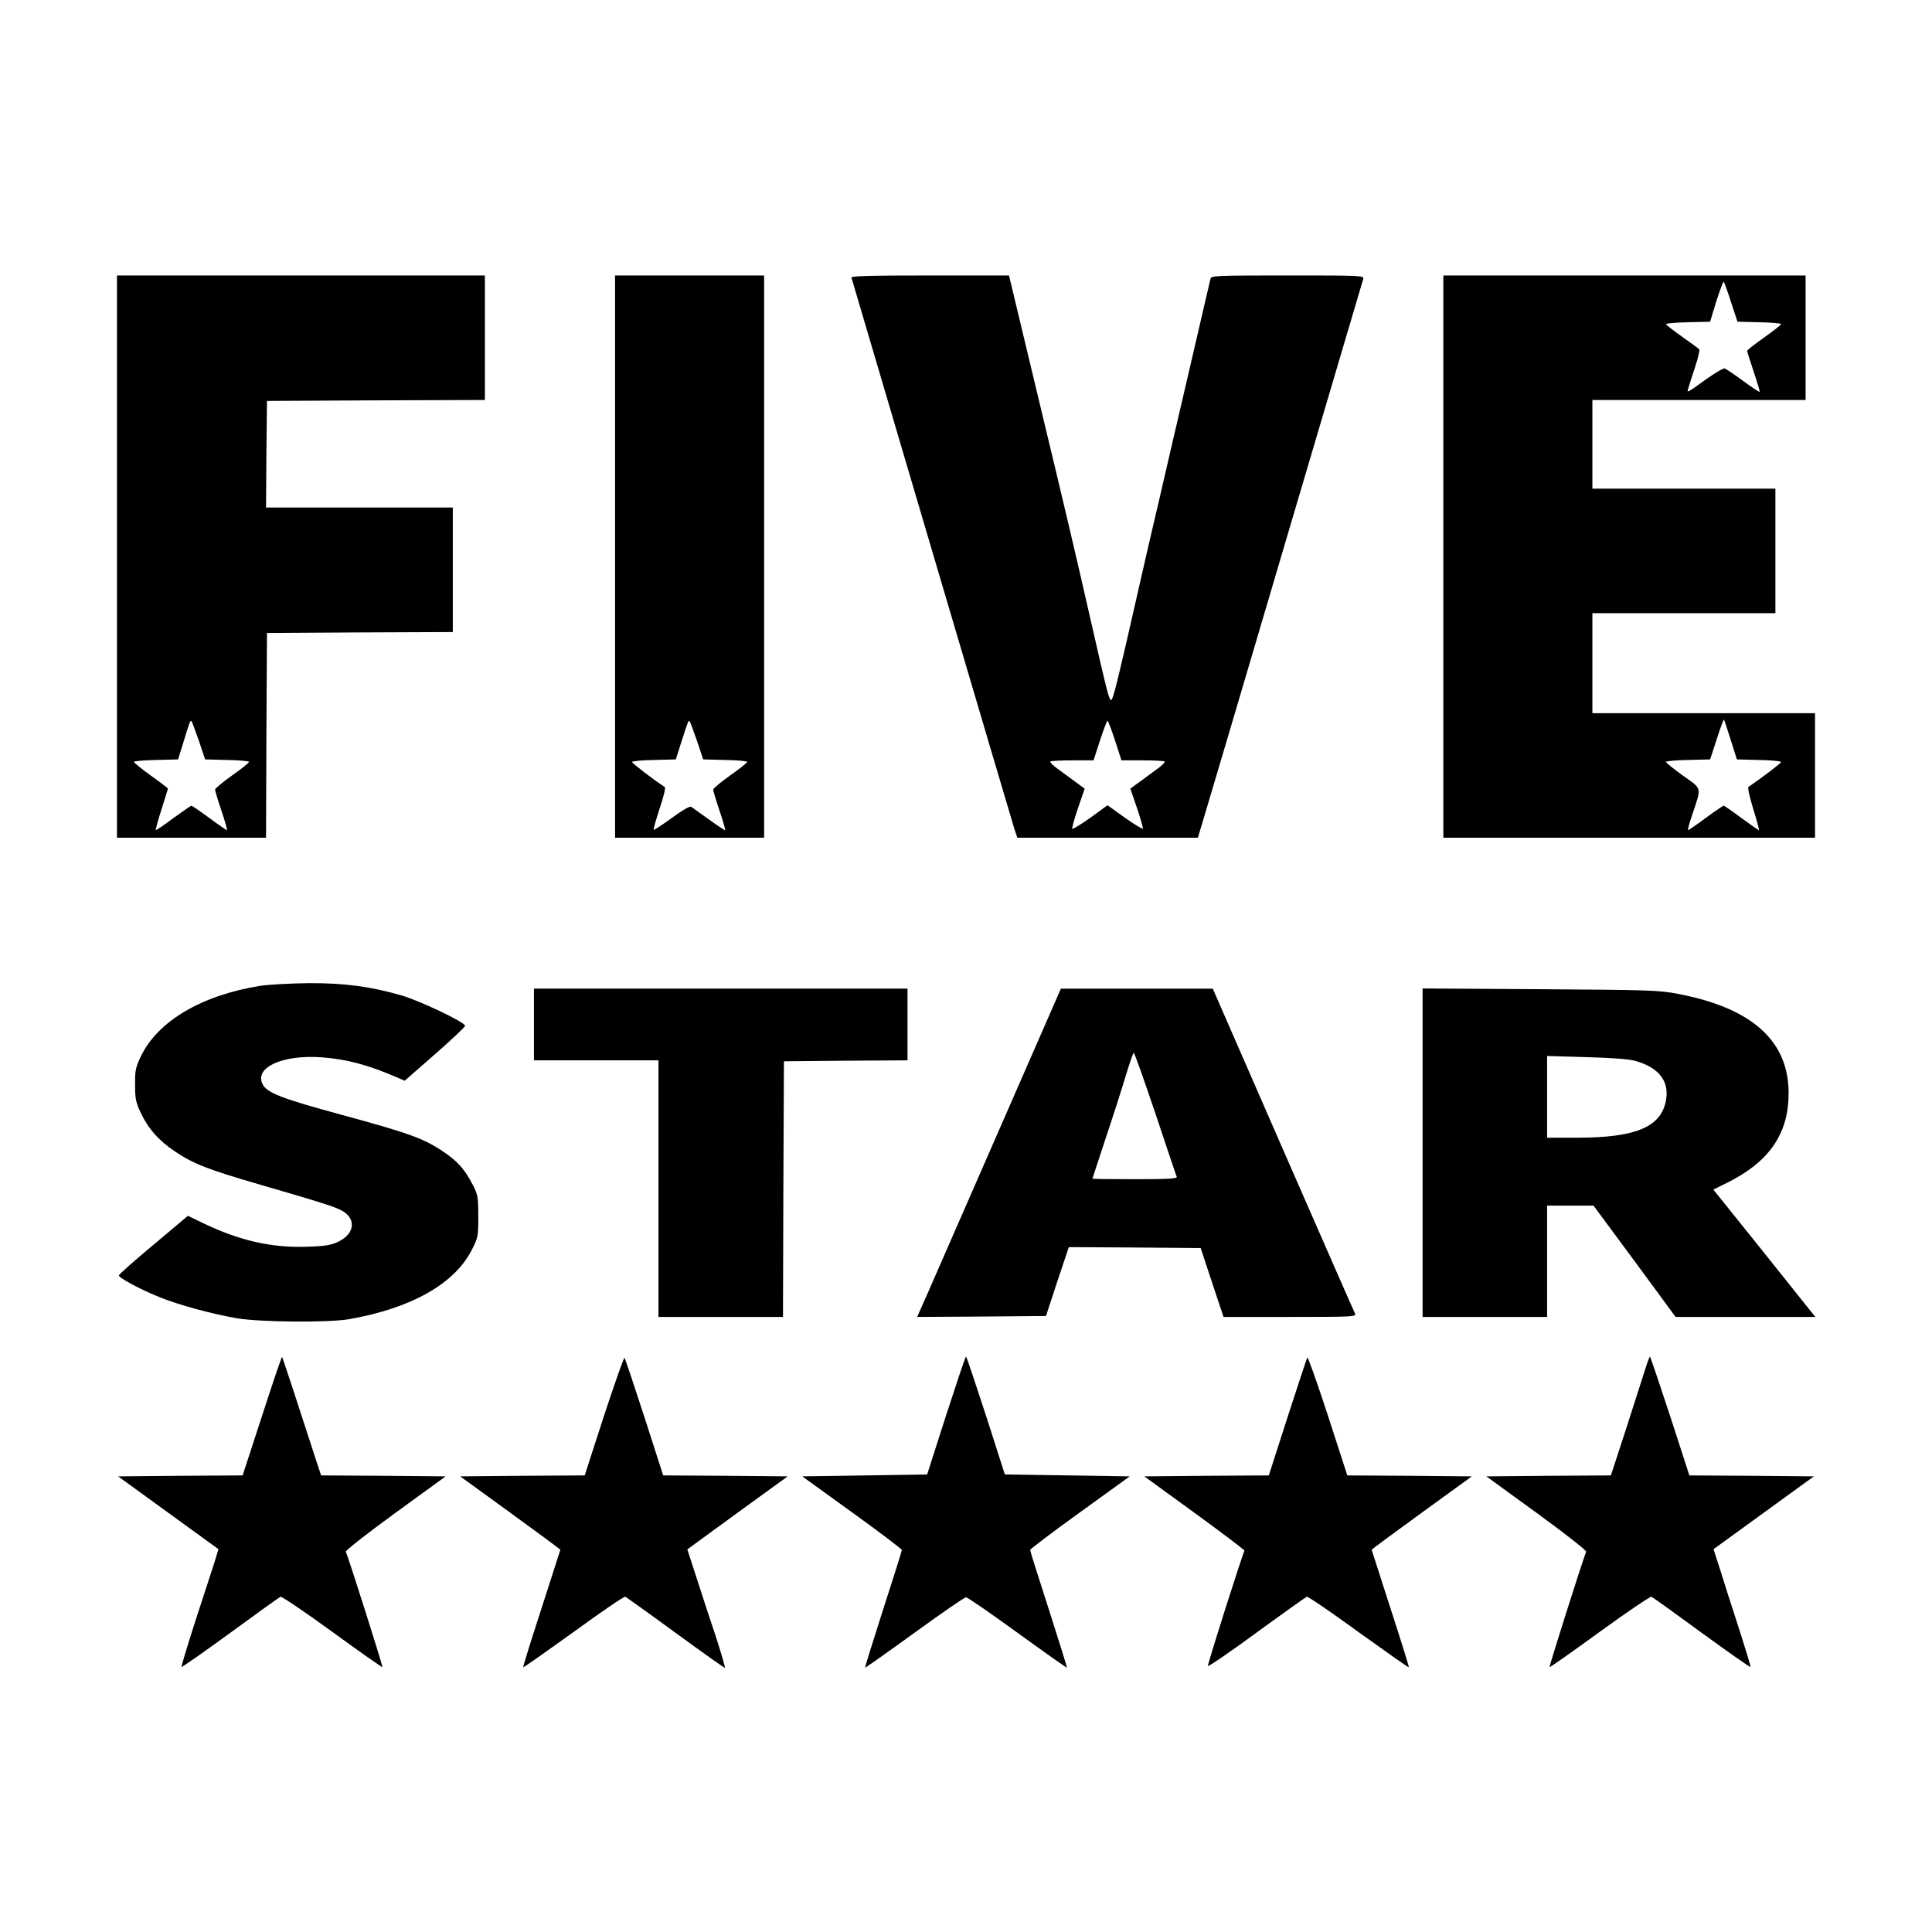
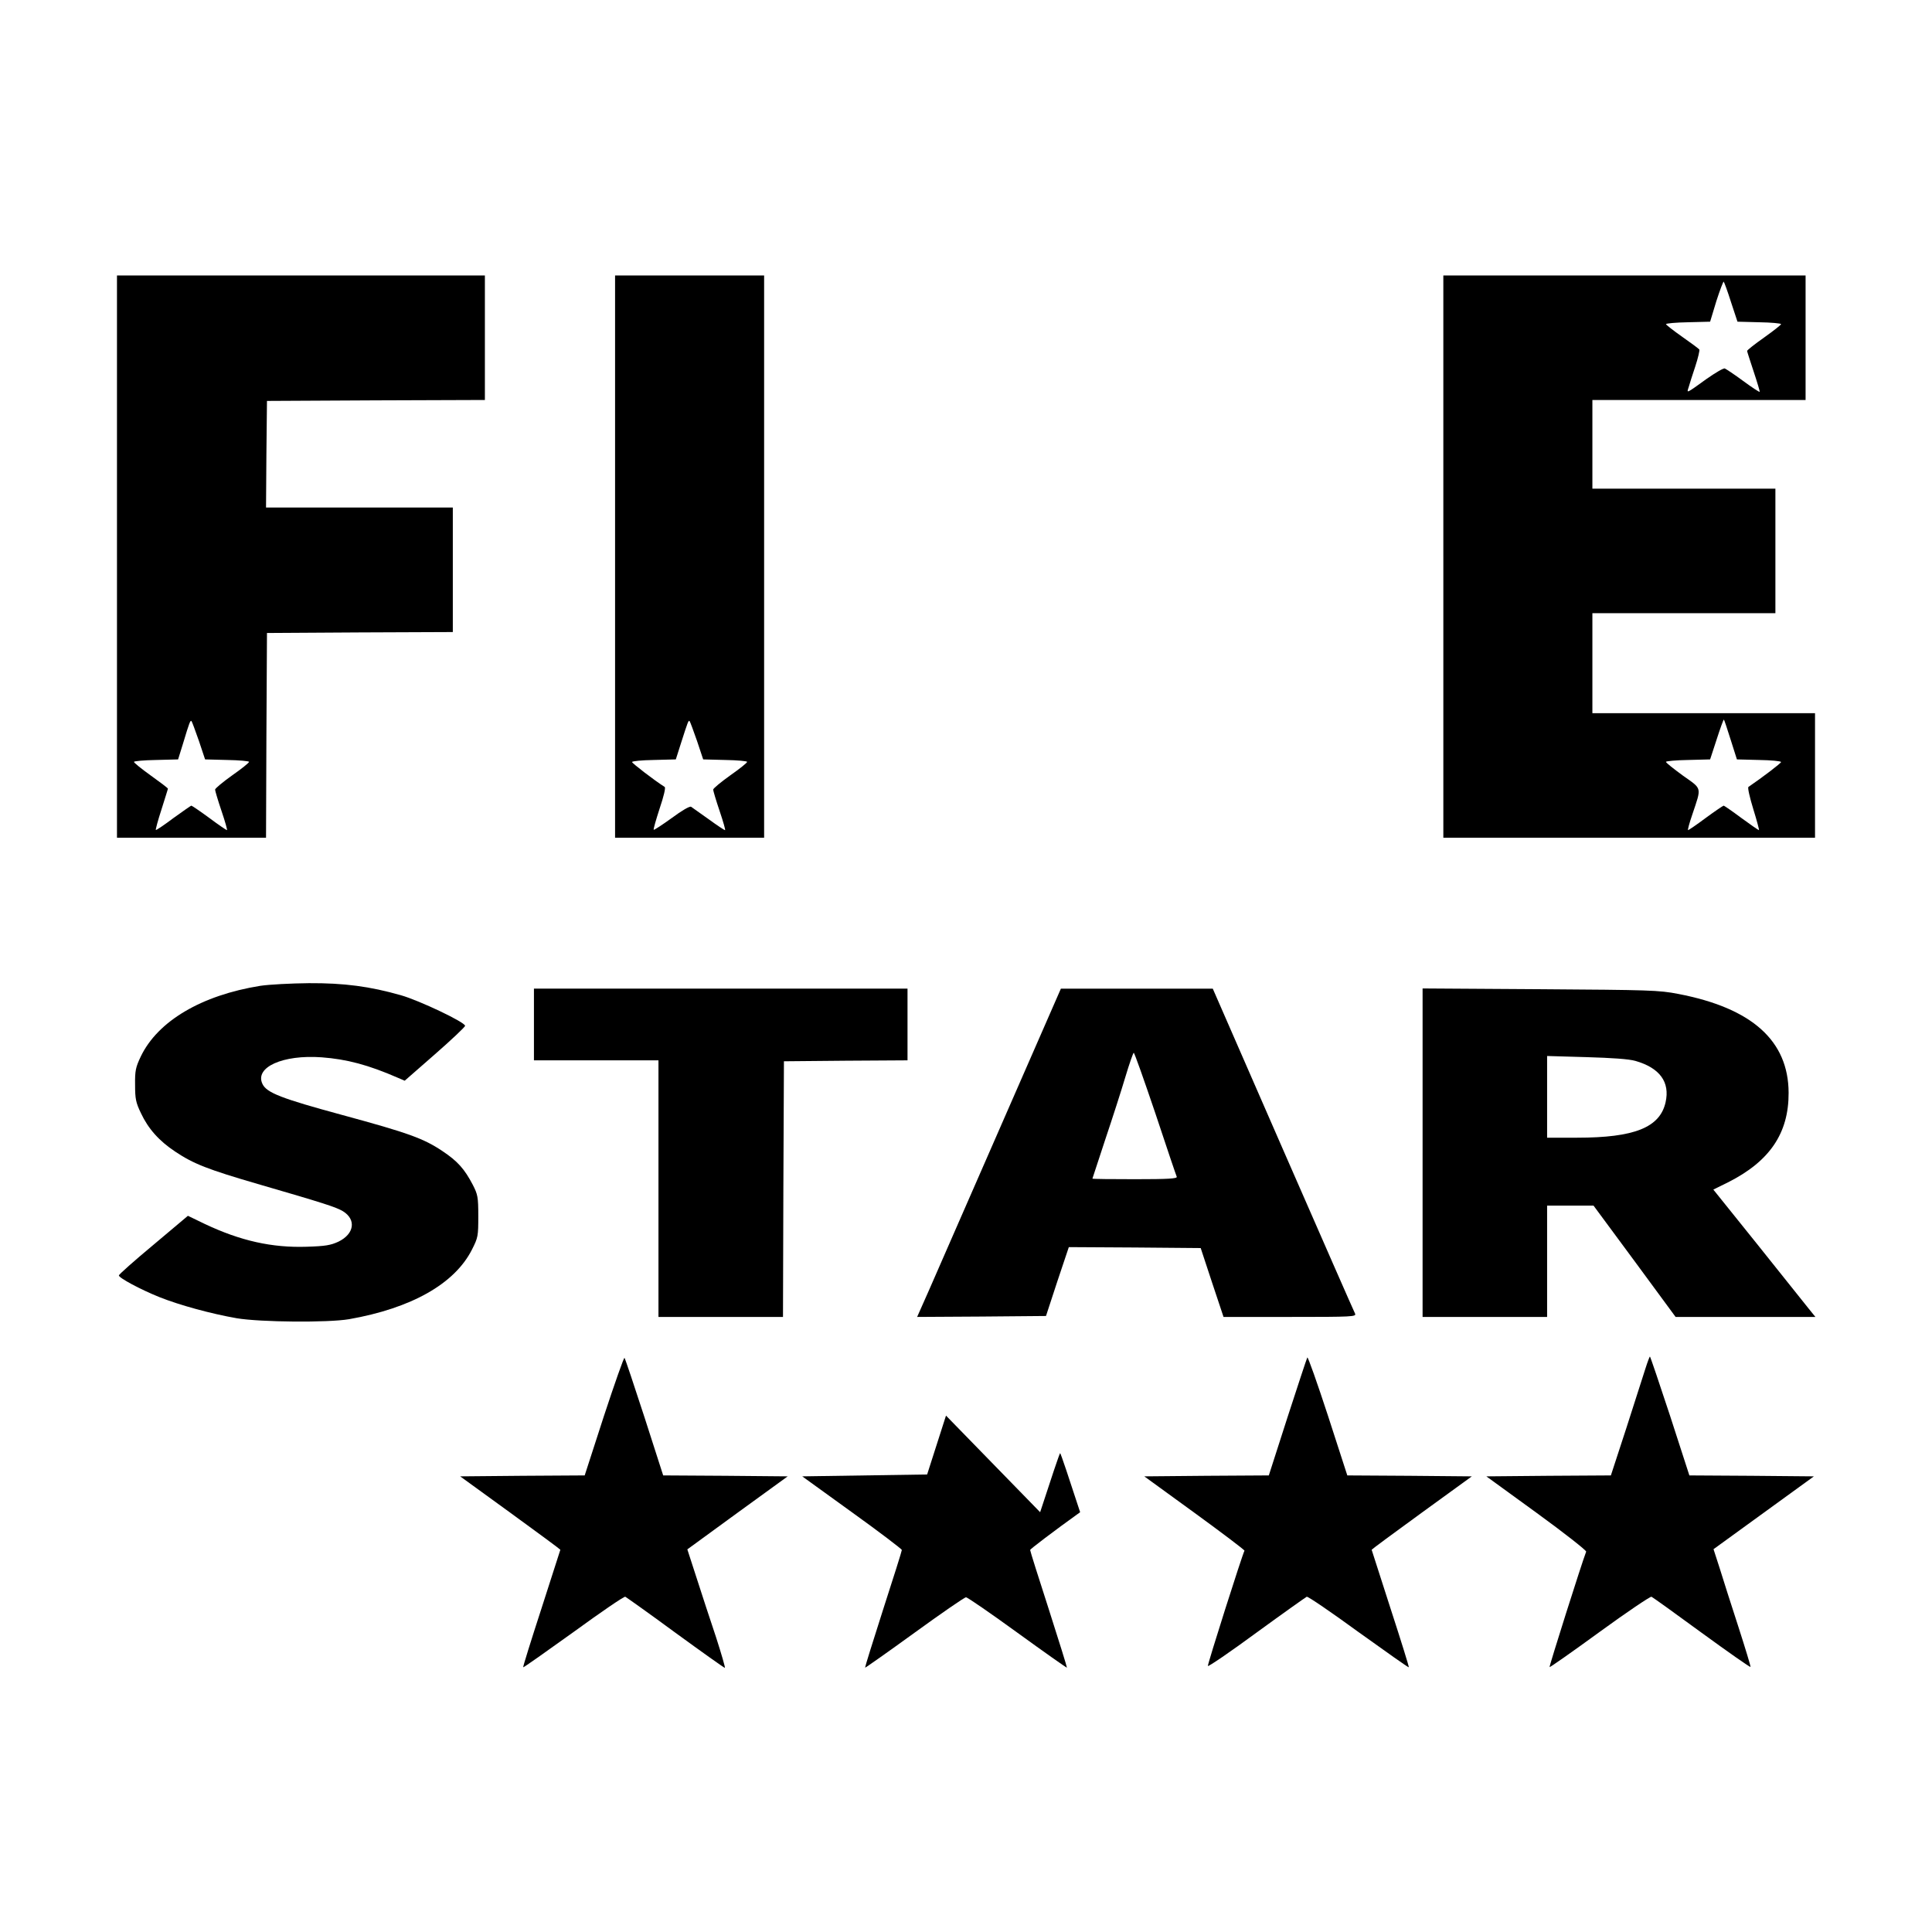
<svg xmlns="http://www.w3.org/2000/svg" version="1.0" width="1024pt" height="1024pt" viewBox="0 0 1024 1024" preserveAspectRatio="xMidYMid meet">
  <g transform="translate(0,1024) scale(0.1,-0.1)" fill="#000000" stroke="none">
    <path d="M620 7290 l0 -1490 395 0 395 0 2 543 3 542 493 3 492 2 0 330 0 330 -495 0 -495 0 2 283 3 282 578 3 577 2 0 330 0 330 -975 0 -975 0 0 -1490z m434 -976 l33 -99 116 -3 c65 -1 117 -6 117 -10 0 -5 -40 -37 -90 -72 -49 -35 -90 -69 -90 -75 0 -6 15 -57 34 -113 19 -56 32 -102 29 -102 -3 0 -46 29 -94 65 -49 36 -92 65 -95 65 -2 0 -45 -30 -95 -66 -49 -37 -91 -65 -93 -63 -2 2 11 51 30 109 18 58 34 107 34 110 0 3 -41 34 -90 69 -50 36 -90 68 -90 73 0 4 53 9 117 10 l117 3 27 87 c33 110 38 122 44 116 3 -3 20 -50 39 -104z" />
    <path d="M3260 7290 l0 -1490 395 0 395 0 0 1490 0 1490 -395 0 -395 0 0 -1490z m434 -976 l33 -99 116 -3 c65 -1 117 -6 117 -10 0 -5 -40 -37 -90 -72 -49 -35 -90 -69 -90 -75 0 -6 15 -57 34 -113 19 -56 32 -102 29 -102 -4 0 -43 26 -87 58 -45 32 -87 62 -93 66 -8 4 -49 -20 -103 -60 -50 -36 -93 -64 -95 -62 -3 2 12 53 31 112 22 65 33 111 27 115 -58 37 -173 126 -173 132 0 5 52 10 116 11 l116 3 28 88 c36 112 39 121 45 115 3 -3 20 -50 39 -104z" />
-     <path d="M4513 8768 c2 -7 194 -656 426 -1443 232 -786 429 -1451 437 -1477 l16 -48 478 0 479 0 25 83 c14 45 210 707 435 1470 226 763 413 1397 416 1407 6 20 -1 20 -399 20 -377 0 -405 -1 -410 -17 -2 -10 -53 -225 -111 -478 -59 -253 -134 -575 -166 -715 -33 -140 -87 -372 -119 -516 -93 -411 -121 -524 -130 -524 -12 0 -18 23 -121 475 -48 214 -153 660 -233 990 -79 330 -154 642 -166 693 l-22 92 -420 0 c-332 0 -419 -3 -415 -12z m1397 -2453 l34 -105 111 0 c62 0 115 -3 118 -6 3 -4 -13 -20 -36 -37 -23 -17 -65 -48 -94 -69 l-52 -38 35 -102 c19 -56 33 -106 32 -110 -2 -4 -45 22 -96 58 l-92 66 -92 -67 c-51 -36 -94 -62 -95 -58 -2 5 12 55 31 111 l35 102 -52 38 c-29 21 -71 52 -94 69 -23 17 -39 33 -36 37 3 3 56 6 118 6 l111 0 34 105 c19 58 37 105 40 105 3 0 21 -47 40 -105z" />
    <path d="M7650 7290 l0 -1490 985 0 985 0 0 330 0 330 -590 0 -590 0 0 265 0 265 485 0 485 0 0 330 0 330 -485 0 -485 0 0 235 0 235 565 0 565 0 0 330 0 330 -960 0 -960 0 0 -1490z m1525 1348 l34 -103 115 -3 c64 -1 116 -6 116 -10 0 -4 -41 -36 -90 -71 -50 -35 -90 -67 -90 -71 0 -3 16 -53 35 -110 19 -57 33 -105 32 -107 -2 -2 -42 24 -88 58 -46 34 -90 63 -97 66 -7 3 -49 -22 -95 -54 -111 -80 -108 -79 -97 -46 4 15 20 65 35 110 15 45 24 86 22 90 -3 5 -44 35 -91 68 -47 33 -85 63 -86 67 0 4 53 9 117 10 l117 3 33 109 c19 59 37 106 39 103 3 -3 21 -52 39 -109z m-2 -2319 l33 -104 117 -3 c64 -1 117 -6 117 -11 0 -6 -97 -80 -173 -132 -5 -4 7 -56 26 -118 19 -61 32 -111 30 -111 -3 0 -45 29 -94 65 -48 36 -91 65 -93 65 -3 0 -46 -29 -95 -65 -48 -36 -91 -65 -94 -65 -3 0 7 38 23 84 49 147 53 132 -50 205 -49 36 -90 68 -90 73 0 4 53 9 117 10 l117 3 35 107 c19 59 36 106 38 104 2 -1 18 -50 36 -107z" />
    <path d="M1380 5015 c-312 -50 -544 -187 -634 -375 -27 -57 -31 -75 -30 -150 0 -74 4 -94 31 -150 39 -83 96 -147 182 -204 97 -65 175 -95 436 -171 348 -101 417 -123 453 -145 71 -44 60 -120 -24 -161 -41 -19 -69 -24 -169 -27 -183 -6 -350 31 -540 121 l-89 43 -183 -154 c-101 -84 -183 -157 -183 -162 0 -13 113 -74 215 -115 108 -43 273 -88 410 -112 126 -21 483 -24 595 -5 330 58 559 187 651 368 33 65 34 72 34 179 0 101 -3 114 -29 165 -44 84 -80 125 -161 179 -100 67 -180 96 -530 191 -324 88 -402 118 -424 165 -42 88 107 156 314 141 133 -10 247 -40 405 -109 l35 -15 160 140 c88 77 160 145 160 151 0 19 -242 134 -340 162 -165 47 -301 65 -488 64 -95 -1 -210 -7 -257 -14z" />
    <path d="M2830 4810 l0 -190 330 0 330 0 0 -680 0 -680 330 0 330 0 2 678 3 677 328 3 327 2 0 190 0 190 -990 0 -990 0 0 -190z" />
    <path d="M5305 4273 c-175 -401 -347 -792 -381 -871 l-63 -142 341 2 342 3 60 183 61 182 349 -2 350 -3 60 -182 61 -183 353 0 c333 0 352 1 344 18 -5 9 -177 401 -382 870 l-372 852 -403 0 -402 0 -318 -727z m819 65 c59 -178 110 -329 113 -335 4 -10 -45 -13 -221 -13 -124 0 -226 1 -226 3 0 1 31 95 68 207 38 113 86 262 107 333 21 70 41 127 44 127 4 0 55 -145 115 -322z" />
    <path d="M7540 4131 l0 -871 330 0 330 0 0 295 0 295 123 0 123 0 218 -295 217 -295 371 0 370 0 -34 42 c-18 23 -140 175 -270 338 l-237 295 77 38 c221 111 323 260 322 475 -1 276 -194 449 -585 524 -103 20 -151 21 -732 25 l-623 4 0 -870z m1128 486 c129 -37 184 -112 160 -219 -30 -134 -165 -188 -469 -188 l-159 0 0 216 0 217 208 -6 c137 -4 225 -10 260 -20z" />
-     <path d="M1389 2736 l-103 -316 -330 -2 -330 -3 266 -193 266 -193 -22 -72 c-13 -40 -58 -179 -101 -310 -42 -131 -75 -240 -73 -242 2 -3 119 79 259 181 139 102 259 188 266 191 6 2 130 -81 274 -186 144 -105 264 -189 266 -187 3 3 -170 550 -194 612 -2 6 116 99 262 205 l267 194 -330 3 -330 2 -21 63 c-108 334 -183 562 -186 565 -2 2 -50 -138 -106 -312z" />
    <path d="M3201 2735 l-102 -315 -330 -2 -330 -3 266 -193 c146 -106 265 -194 265 -196 0 -1 -45 -141 -100 -311 -55 -169 -99 -310 -97 -312 2 -2 122 83 267 187 144 105 267 189 274 187 6 -3 126 -88 266 -191 140 -102 258 -186 262 -186 3 0 -18 73 -47 163 -30 89 -76 230 -103 314 l-49 151 266 194 266 193 -330 3 -330 2 -99 308 c-55 169 -102 310 -106 315 -3 4 -52 -135 -109 -308z" />
-     <path d="M5014 2737 l-100 -312 -331 -5 -331 -5 263 -190 c145 -104 264 -195 265 -200 0 -6 -45 -148 -99 -315 -54 -168 -97 -307 -96 -309 2 -1 120 82 262 185 142 103 265 188 273 188 8 0 131 -85 273 -188 142 -103 260 -186 262 -185 1 2 -42 141 -96 309 -54 167 -99 309 -99 315 1 5 120 96 265 200 l263 190 -331 5 -331 5 -100 312 c-56 172 -103 313 -106 313 -3 0 -50 -141 -106 -313z" />
+     <path d="M5014 2737 l-100 -312 -331 -5 -331 -5 263 -190 c145 -104 264 -195 265 -200 0 -6 -45 -148 -99 -315 -54 -168 -97 -307 -96 -309 2 -1 120 82 262 185 142 103 265 188 273 188 8 0 131 -85 273 -188 142 -103 260 -186 262 -185 1 2 -42 141 -96 309 -54 167 -99 309 -99 315 1 5 120 96 265 200 c-56 172 -103 313 -106 313 -3 0 -50 -141 -106 -313z" />
    <path d="M6929 3045 c-3 -5 -50 -148 -105 -317 l-99 -308 -330 -2 -330 -3 267 -194 c147 -107 266 -197 264 -200 -11 -19 -197 -604 -194 -611 2 -5 118 74 258 177 140 102 260 187 266 190 7 2 130 -82 274 -187 145 -104 265 -189 267 -187 2 2 -42 143 -97 312 -55 170 -100 310 -100 311 0 2 119 90 265 196 l266 193 -330 3 -330 2 -103 318 c-57 174 -106 313 -109 307z" />
    <path d="M8721 2986 c-11 -35 -57 -177 -101 -315 l-82 -251 -330 -2 -330 -3 267 -194 c146 -106 264 -199 262 -205 -24 -62 -197 -609 -194 -612 2 -2 122 82 266 187 144 105 268 188 274 186 7 -3 127 -89 266 -191 140 -102 257 -184 259 -181 2 2 -27 97 -64 212 -37 114 -82 254 -99 310 l-33 102 266 193 266 193 -330 3 -330 2 -102 315 c-57 173 -105 315 -107 315 -2 0 -13 -29 -24 -64z" />
  </g>
</svg>